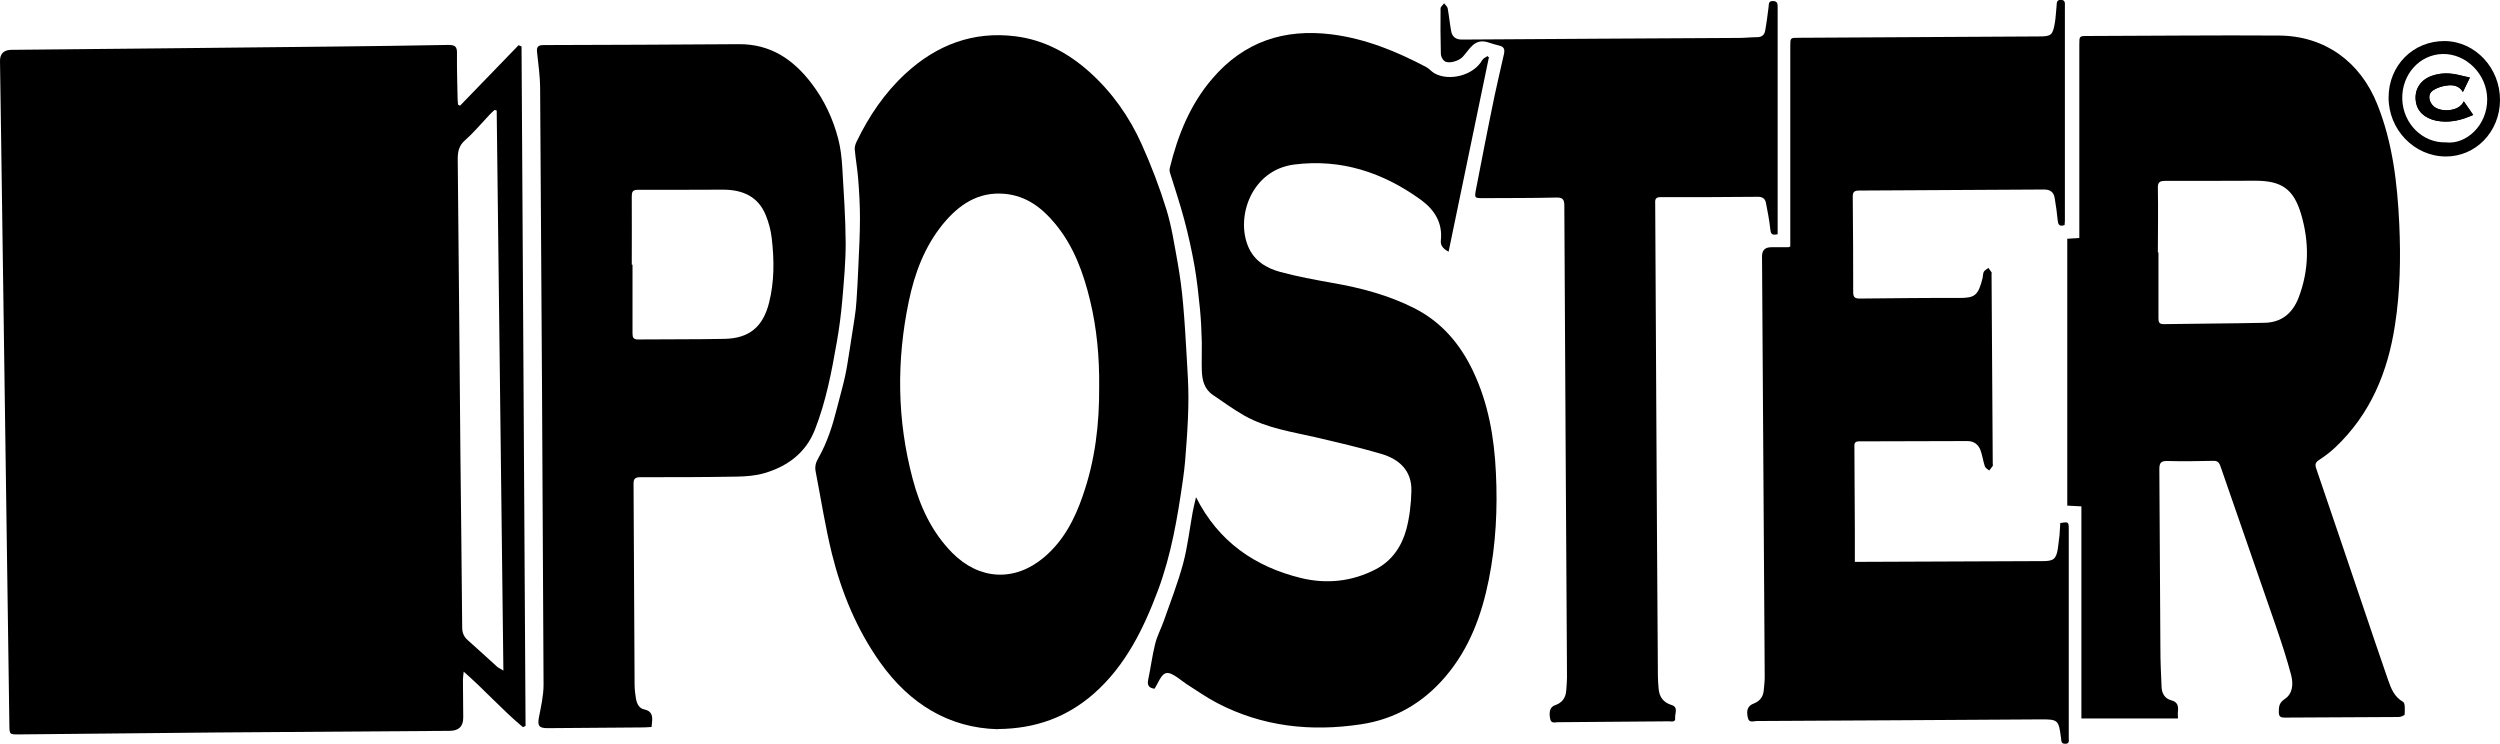
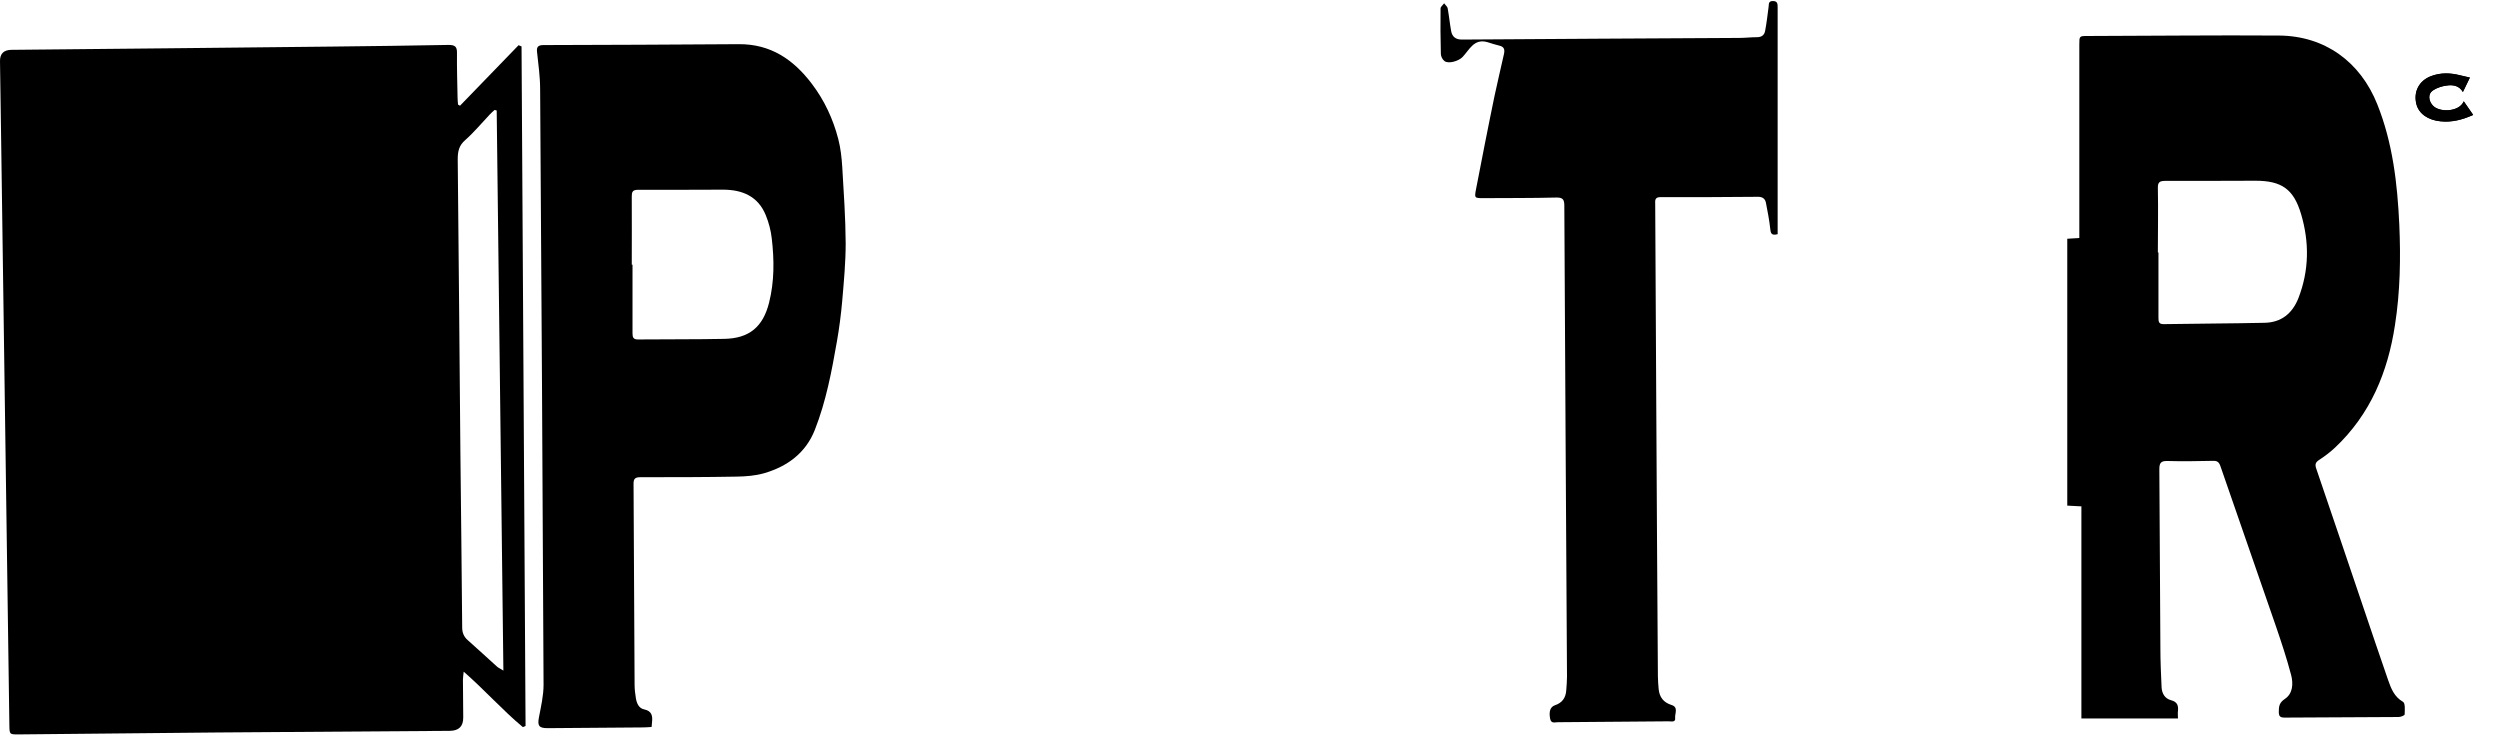
<svg xmlns="http://www.w3.org/2000/svg" id="_レイヤー_2" width="168.06" height="50" viewBox="0 0 168.06 50">
  <g id="_ナビ">
    <g>
      <path d="M30.93,7.1c1.31-1.35,2.62-2.71,3.93-4.06,.07,.03,.13,.05,.2,.08,.09,15.23,.18,30.45,.27,45.68-.06,.03-.12,.05-.18,.08-1.37-1.14-2.56-2.49-3.98-3.73-.02,.24-.05,.39-.05,.54,0,.85,.01,1.69,.02,2.54q.01,.89-.9,.9c-5.22,.04-10.45,.07-15.67,.11-4.45,.04-8.9,.09-13.34,.13-.58,0-.59,0-.6-.59C.44,35.49,.26,22.19,.07,8.89,.05,7.3,.02,5.7,0,4.11q-.01-.75,.77-.76c7.21-.07,14.43-.14,21.64-.22,2.58-.03,5.17-.06,7.75-.11,.43,0,.57,.12,.56,.55-.01,1,.02,2,.04,3.01,0,.15,.02,.3,.03,.45l.14,.08Zm2.47,.33l-.15-.04c-.11,.1-.23,.2-.33,.31-.54,.57-1.05,1.19-1.64,1.71-.43,.37-.51,.77-.51,1.3,.07,6.59,.12,13.19,.18,19.78,.04,3.9,.09,7.79,.12,11.69,0,.35,.11,.62,.37,.85,.67,.59,1.32,1.2,1.98,1.79,.09,.08,.22,.13,.42,.26-.15-12.63-.3-25.14-.45-37.65Z" />
      <path d="M146.41,48.3h-6.49v-14.26c-.34-.02-.63-.03-.95-.05V16.05c.26-.02,.51-.03,.81-.05,0-.2,0-.38,0-.56,0-4.15,0-8.3,0-12.45,0-.56,0-.57,.54-.57,4.29-.01,8.58-.06,12.88-.03,3.08,.02,5.47,1.76,6.61,4.62,1.04,2.6,1.35,5.32,1.48,8.08,.1,2.26,.06,4.52-.29,6.76-.48,3.16-1.65,6-4.03,8.24-.33,.31-.69,.58-1.07,.83-.25,.16-.29,.31-.19,.59,1.07,3.12,2.12,6.25,3.18,9.37,.55,1.62,1.09,3.23,1.65,4.84,.2,.57,.41,1.12,1,1.46,.16,.09,.12,.56,.11,.85,0,.06-.26,.17-.4,.17-2.56,.02-5.11,.02-7.67,.04-.3,0-.39-.09-.39-.39,0-.36,.03-.61,.4-.86,.55-.36,.58-1.03,.43-1.61-.29-1.1-.65-2.19-1.02-3.27-1.24-3.6-2.5-7.19-3.74-10.79-.09-.25-.21-.35-.48-.34-1.03,.02-2.06,.04-3.09,.01-.45-.01-.53,.16-.53,.56,.03,4.01,.04,8.02,.07,12.03,0,.87,.04,1.75,.08,2.62,.02,.4,.21,.76,.63,.87,.43,.11,.51,.36,.47,.74-.02,.12,0,.25,0,.46Zm-1.35-31.33h.04c0,1.47,0,2.93,0,4.4,0,.26,.03,.43,.36,.42,2.26-.04,4.51-.04,6.77-.09,1.12-.02,1.87-.62,2.28-1.66,.72-1.86,.74-3.75,.18-5.64-.5-1.69-1.31-2.25-3.07-2.25-2.02,0-4.04,.02-6.05,.01-.37,0-.52,.07-.51,.48,.03,1.44,0,2.88,0,4.32Z" />
-       <path d="M124.68,37.77c.22,0,.36,0,.5,0,4.05-.02,8.1-.03,12.16-.05,.72,0,.89-.15,1-.86,.04-.29,.08-.59,.11-.88,.02-.28,.03-.56,.05-.82,.54-.09,.57-.08,.57,.39,0,4.69,0,9.38,0,14.06,0,.17,.07,.39-.24,.39-.29,0-.25-.2-.28-.38-.16-1.24-.19-1.27-1.44-1.26-6.34,.04-12.68,.08-19.02,.11-.21,0-.51,.15-.59-.21-.12-.51-.01-.81,.38-.96,.4-.15,.63-.43,.68-.84,.04-.36,.08-.73,.07-1.1-.06-9.38-.12-18.75-.18-28.13q0-.61,.62-.61c.38,0,.76,0,1.14,0,.03,0,.05-.02,.14-.05,0-.15,0-.33,0-.51,0-4.32,0-8.64,0-12.96,0-.56,0-.56,.55-.56,5.38-.03,10.76-.06,16.14-.09,.86,0,.95-.07,1.1-.94,.06-.36,.07-.73,.11-1.09,.02-.19-.02-.43,.28-.43,.33,0,.28,.25,.28,.45,0,2.67,0,5.34,0,8.01,0,2.13,0,4.26,0,6.4,0,.1-.02,.19-.02,.28-.3,.1-.43,.02-.46-.29-.05-.52-.12-1.03-.21-1.55-.07-.39-.31-.55-.72-.55-4.14,.03-8.27,.05-12.41,.07-.32,0-.45,.08-.44,.43,.02,2.13,.03,4.26,.03,6.4,0,.34,.11,.43,.44,.43,2.23-.02,4.46-.05,6.69-.04,1.03,0,1.28-.15,1.57-1.35,.03-.14,.02-.3,.08-.41,.06-.11,.2-.17,.31-.26,.07,.1,.14,.19,.21,.3,.02,.03,0,.08,0,.13,.03,4.24,.06,8.47,.08,12.71,0,.06,.02,.13,0,.17-.07,.11-.16,.21-.24,.31-.1-.09-.25-.16-.29-.28-.11-.33-.16-.68-.27-1.02-.14-.43-.44-.68-.91-.68-2.43,0-4.86,.02-7.29,.02-.34,0-.3,.22-.3,.43,.01,1.88,.02,3.76,.03,5.63,0,.66,0,1.32,0,2.05Z" />
-       <path d="M67.08,49.02c-3.27-.08-5.93-1.69-7.92-4.5-1.56-2.2-2.58-4.67-3.23-7.27-.45-1.83-.74-3.7-1.1-5.56-.06-.32,0-.59,.19-.91,.59-1.04,.95-2.17,1.24-3.33,.18-.72,.39-1.43,.55-2.16,.12-.55,.2-1.11,.29-1.67,.12-.75,.24-1.5,.35-2.25,.06-.4,.11-.8,.13-1.2,.05-.74,.09-1.48,.12-2.22,.05-1.09,.11-2.19,.11-3.28,0-.88-.05-1.76-.12-2.64-.05-.66-.17-1.32-.23-1.98-.02-.17,.05-.36,.12-.52,.83-1.72,1.88-3.28,3.29-4.58,2.09-1.93,4.55-2.87,7.4-2.51,1.9,.24,3.54,1.12,4.96,2.39,1.53,1.37,2.69,3.02,3.52,4.87,.64,1.42,1.2,2.89,1.66,4.38,.36,1.17,.54,2.39,.76,3.6,.16,.9,.28,1.81,.36,2.72,.11,1.22,.18,2.45,.25,3.67,.05,.88,.11,1.76,.11,2.64,0,.98-.05,1.96-.12,2.94-.06,.87-.12,1.75-.25,2.61-.36,2.52-.78,5.02-1.67,7.41-.98,2.61-2.19,5.09-4.33,6.97-1.78,1.55-3.86,2.35-6.46,2.37Zm6.81-23.03c.02-1.95-.15-3.89-.61-5.79-.45-1.87-1.1-3.65-2.34-5.15-.89-1.08-1.95-1.89-3.4-2.02-1.78-.16-3.08,.73-4.15,2.03-1.24,1.52-1.91,3.32-2.3,5.21-.83,3.98-.79,7.96,.26,11.91,.49,1.86,1.28,3.58,2.66,4.98,1.82,1.84,4.21,1.97,6.18,.3,1.3-1.1,2.06-2.56,2.6-4.14,.83-2.37,1.12-4.83,1.1-7.33Z" />
-       <path d="M100.08,3.9c-.9,4.33-1.79,8.66-2.7,13.02-.35-.19-.56-.4-.52-.76,.13-1.21-.45-2.08-1.36-2.74-2.54-1.83-5.34-2.76-8.5-2.36-2.87,.37-3.94,3.51-3.09,5.52,.4,.95,1.22,1.45,2.15,1.7,1.15,.31,2.34,.53,3.52,.74,1.9,.33,3.75,.82,5.48,1.69,1.84,.93,3.1,2.41,3.97,4.25,1.02,2.15,1.42,4.45,1.53,6.81,.12,2.42,0,4.83-.48,7.21-.48,2.38-1.3,4.61-2.9,6.49-1.5,1.77-3.4,2.88-5.69,3.22-3.36,.51-6.62,.16-9.67-1.43-.71-.37-1.37-.84-2.05-1.27-.19-.12-.36-.27-.55-.4-.77-.54-.99-.48-1.41,.36-.06,.12-.13,.24-.2,.35-.41-.06-.5-.26-.42-.63,.17-.8,.27-1.62,.47-2.41,.13-.51,.38-.98,.56-1.48,.46-1.3,.96-2.59,1.32-3.92,.3-1.13,.43-2.31,.64-3.46,.06-.31,.14-.63,.22-.98,1.51,3,3.96,4.68,7.07,5.44,1.7,.41,3.4,.24,4.99-.58,1.11-.57,1.77-1.55,2.08-2.7,.22-.83,.32-1.72,.34-2.59,.03-1.36-.83-2.13-2.03-2.48-1.43-.42-2.89-.76-4.34-1.1-1.65-.38-3.34-.62-4.84-1.46-.73-.41-1.42-.92-2.12-1.39-.6-.4-.74-1.01-.76-1.67-.02-.62,.01-1.24,0-1.86-.02-.74-.05-1.48-.12-2.22-.1-.98-.2-1.96-.37-2.93-.19-1.06-.42-2.11-.7-3.15-.28-1.05-.63-2.08-.95-3.12-.03-.1-.04-.23-.01-.33,.54-2.2,1.37-4.27,2.87-6.01,2.12-2.47,4.82-3.36,8.01-2.96,2.28,.29,4.35,1.14,6.36,2.2,.19,.1,.34,.29,.52,.4,1,.59,2.67,.16,3.24-.87,.07-.12,.23-.18,.35-.27,.04,.04,.08,.07,.12,.11Z" />
      <path d="M43.8,48.87c-.19,.01-.37,.03-.55,.03-2.15,.02-4.29,.03-6.44,.05-.58,0-.69-.16-.58-.73,.14-.73,.31-1.46,.31-2.19-.06-13.34-.14-26.69-.23-40.03,0-.84-.12-1.68-.21-2.52-.04-.37,.12-.45,.46-.45,4.36-.01,8.73-.03,13.09-.06,2.15-.02,3.69,1.03,4.93,2.67,.84,1.11,1.42,2.35,1.77,3.7,.16,.61,.23,1.26,.27,1.89,.1,1.7,.22,3.41,.23,5.12,0,1.28-.12,2.57-.23,3.85-.08,.92-.2,1.85-.36,2.76-.35,2.01-.73,4.02-1.48,5.93-.61,1.56-1.86,2.48-3.44,2.93-.57,.16-1.2,.21-1.8,.22-2.16,.04-4.32,.04-6.48,.04-.37,0-.48,.1-.47,.48,.03,4.49,.05,8.98,.07,13.47,0,.31,.04,.62,.09,.93,.06,.33,.2,.66,.56,.73,.52,.11,.57,.45,.52,.88-.01,.1-.02,.19-.03,.33Zm-1.33-31.08h.05c0,1.54,0,3.08,0,4.62,0,.28,.06,.41,.37,.41,1.93-.02,3.87,0,5.8-.04,1.67-.03,2.6-.8,3.01-2.43,.36-1.43,.35-2.88,.18-4.33-.06-.53-.2-1.06-.4-1.55-.52-1.28-1.58-1.72-2.88-1.72-1.91,0-3.81,.02-5.72,.01-.36,0-.41,.15-.41,.45,.01,1.52,0,3.05,0,4.57Z" />
      <path d="M119.51,15.74c-.44,.12-.48-.07-.51-.38-.06-.58-.18-1.16-.29-1.74-.06-.28-.25-.4-.56-.39-2.17,.02-4.35,.03-6.52,.02-.42,0-.36,.25-.36,.5,.02,4.45,.05,8.9,.07,13.34,.03,6.13,.07,12.26,.11,18.38,0,.28,.03,.56,.05,.84,.05,.55,.32,.91,.86,1.08,.49,.15,.22,.57,.25,.87,.04,.32-.26,.23-.43,.23-2.49,.02-4.97,.04-7.46,.06-.19,0-.44,.11-.51-.22-.1-.49,0-.81,.32-.92,.49-.16,.73-.51,.76-1.01,.02-.3,.05-.59,.05-.89-.06-10.56-.13-21.12-.18-31.69,0-.43-.12-.55-.55-.54-1.62,.04-3.25,.03-4.87,.04-.63,0-.63,0-.51-.63,.19-.99,.39-1.98,.58-2.98,.22-1.09,.43-2.18,.66-3.27,.2-.93,.42-1.86,.63-2.8,.06-.28,.04-.49-.3-.57-.27-.06-.53-.15-.79-.23-.93-.28-1.23,.52-1.7,1-.25,.26-.92,.47-1.2,.27-.14-.1-.25-.32-.25-.49-.03-1.02-.03-2.03-.02-3.05,0-.12,.16-.23,.24-.35,.08,.12,.22,.22,.24,.35,.09,.5,.14,1.01,.23,1.51,.07,.4,.32,.59,.75,.58,6.2-.04,12.4-.08,18.6-.11,.41,0,.82-.05,1.22-.05,.31,0,.49-.15,.54-.43,.1-.53,.16-1.06,.23-1.59,.03-.19-.03-.41,.29-.41,.32,0,.32,.2,.32,.43,0,2.26,0,4.52,0,6.78,0,2.64,0,5.28,0,7.92v.5Z" />
-       <path d="M168.06,6.75c-.02,2.11-1.63,3.78-3.65,3.77-2.12-.01-3.85-1.81-3.84-3.98,.01-2.15,1.66-3.8,3.78-3.78,2.05,.02,3.73,1.82,3.71,3.99Zm-3.65,2.82c1.36,.17,2.81-1.13,2.79-2.92-.02-1.67-1.42-3.05-2.99-3.02-1.55,.03-2.76,1.37-2.72,3.02,.04,1.65,1.36,2.97,2.93,2.92Z" />
      <path d="M165.62,6.82c-.3,.71-1.66,.76-2.09,.25-.28-.32-.32-.77,.03-1,.3-.2,.68-.32,1.04-.34,.35-.03,.74,.04,.97,.45,.17-.35,.32-.66,.47-.97-.25-.06-.45-.1-.65-.15-.66-.17-1.31-.19-1.95,.05-.82,.3-1.21,1.06-.99,1.9,.17,.63,.78,1.06,1.62,1.14,.77,.08,1.48-.11,2.19-.43-.2-.29-.4-.58-.63-.91Z" />
      <path d="M165.62,6.82c.23,.33,.43,.62,.63,.91-.71,.32-1.42,.51-2.19,.43-.84-.08-1.45-.51-1.62-1.14-.22-.84,.17-1.59,.99-1.9,.64-.24,1.3-.22,1.95-.05,.2,.05,.4,.09,.65,.15-.15,.3-.29,.61-.47,.97-.23-.41-.62-.48-.97-.45-.36,.03-.75,.15-1.04,.34-.35,.23-.3,.68-.03,1,.43,.51,1.79,.46,2.09-.25Z" />
    </g>
  </g>
</svg>